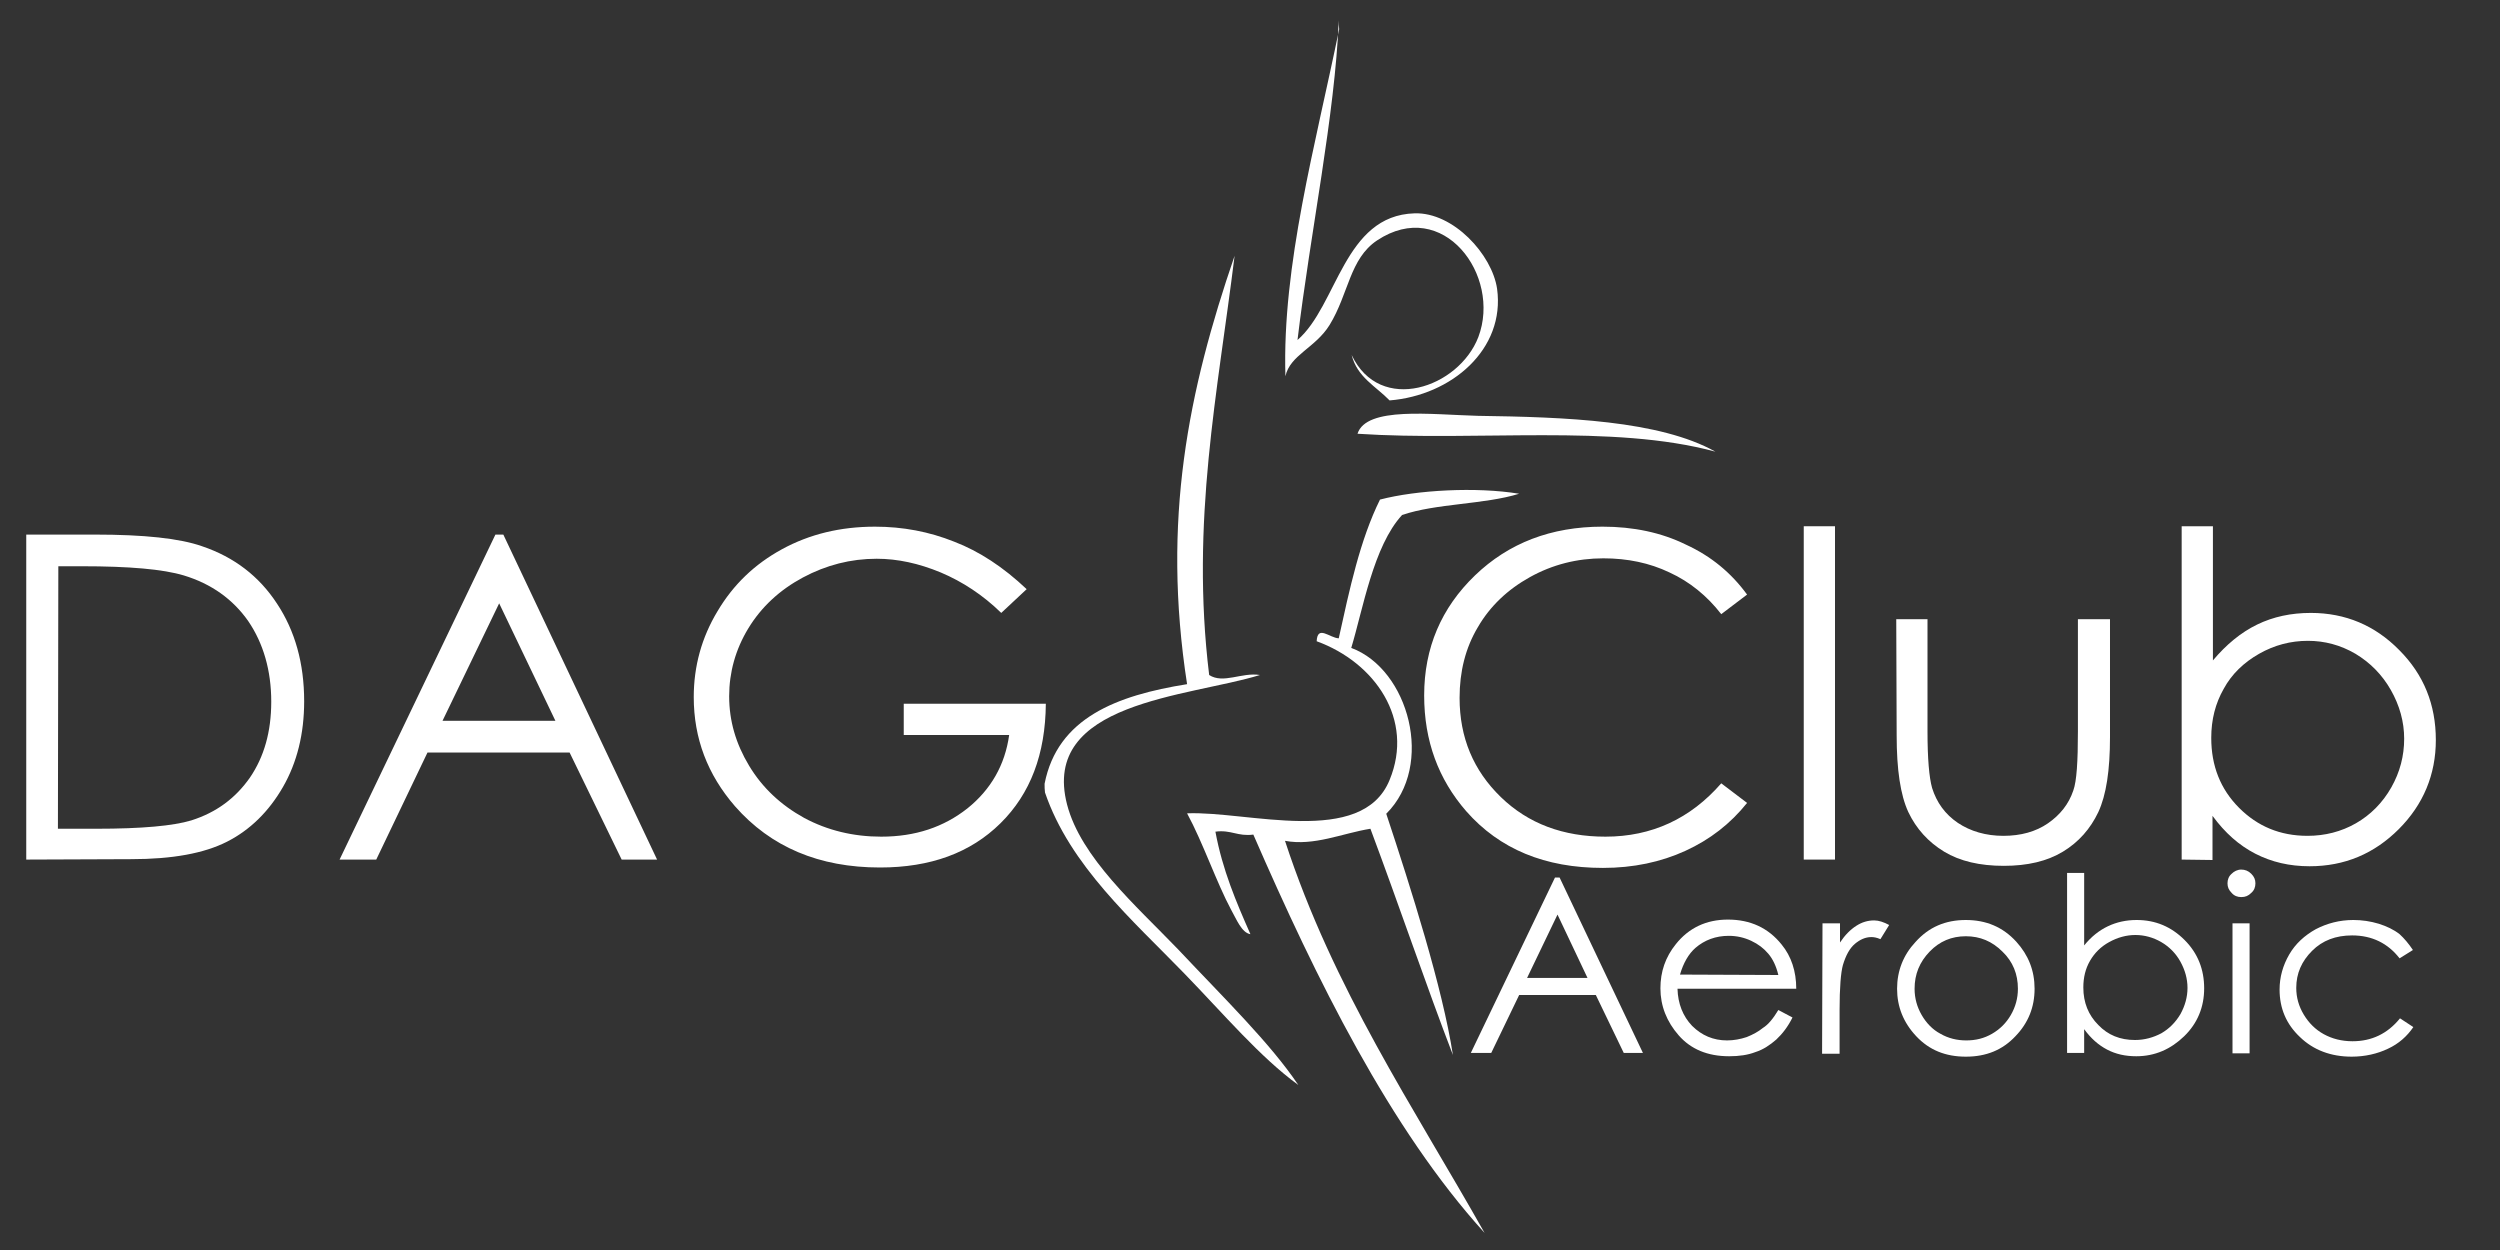
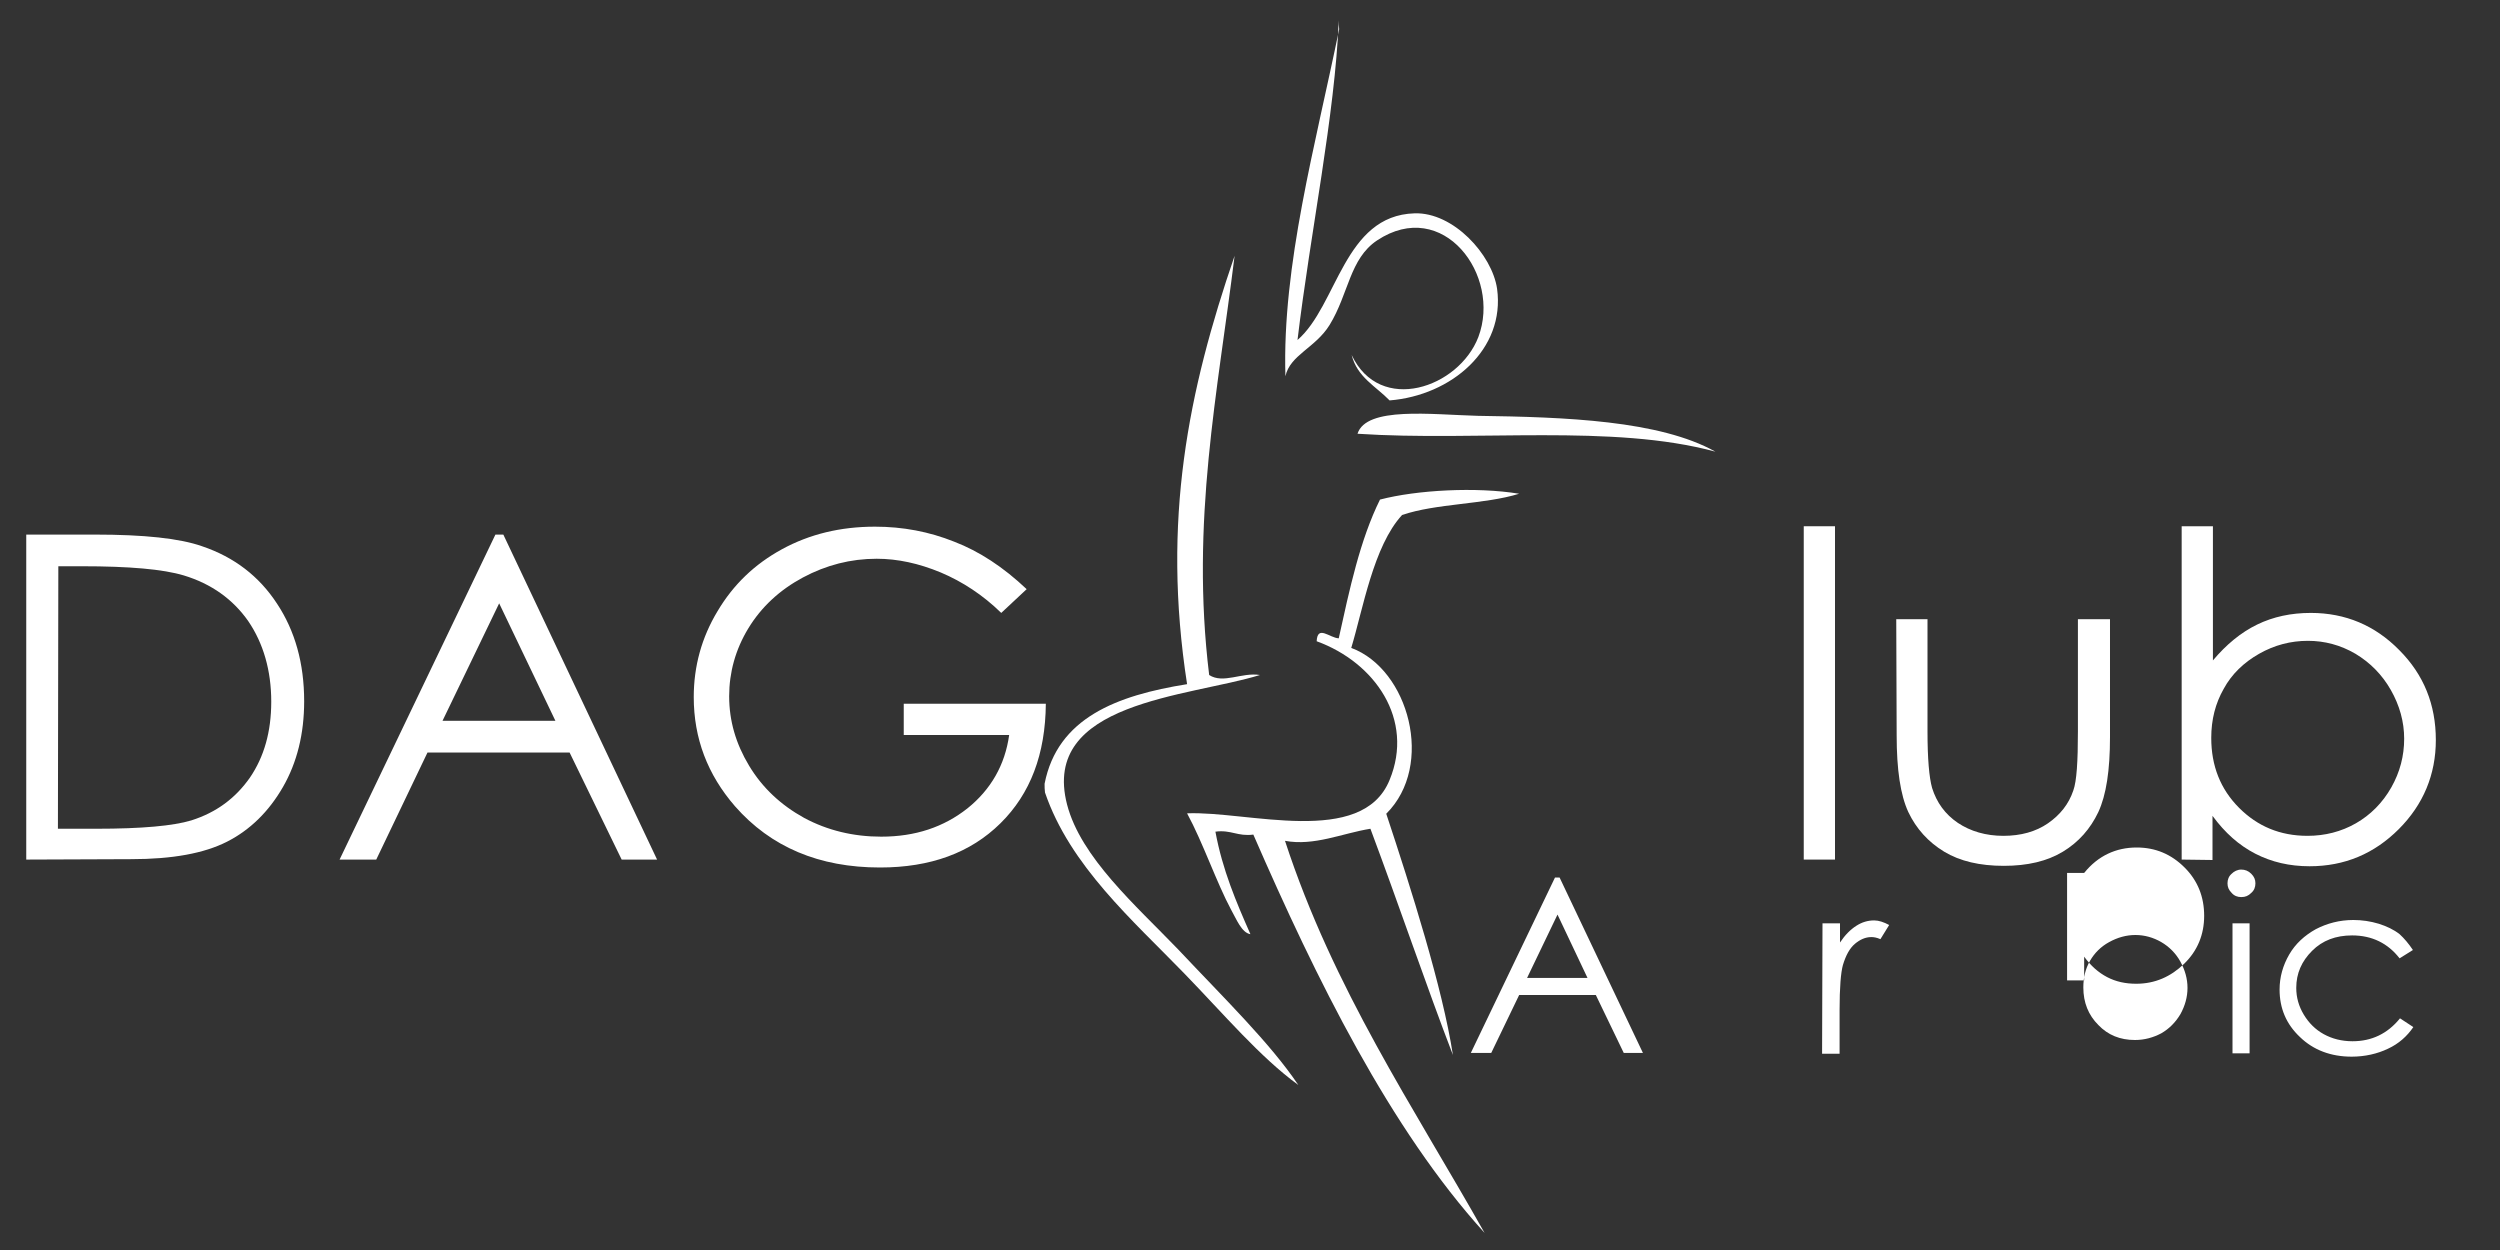
<svg xmlns="http://www.w3.org/2000/svg" version="1.1" id="Layer_1" x="0px" y="0px" viewBox="0 0 600 300" style="enable-background:new 0 0 600 300;" xml:space="preserve">
  <rect x="0" y="0" width="600" height="300" fill="#333333" stroke="none" />
  <style type="text/css">
	.st0{fill-rule:evenodd;clip-rule:evenodd;fill:#FFFFFF;}
	.st1{fill:#FFFFFF;}
</style>
  <g>
    <g>
      <path class="st0" d="M411.7,108.4c-24.7-6.7-57.3-2.4-85.9-4.3c2.1-6.6,17.7-4.6,28.9-4.3C375.7,100.1,398.3,100.9,411.7,108.4z" />
      <path class="st0" d="M250.7,188.1c3.1-15.8,17.3-21.2,34.2-23.9c-6.1-39.4,0.3-70.4,11.4-102.8c-4,32.6-10.6,63.7-6.1,100.6    c3.4,2.2,7.8-0.7,12.2,0c-17.2,5.3-52.7,6.4-46.3,31.1c3.3,12.7,16.5,24.2,26.6,34.7c11.2,11.9,22.1,22.5,28.9,32.6    c-9.2-6.7-17.7-16.8-27.4-26.8c-12.3-12.7-27.4-25.8-33.4-43.4C250.7,189.5,250.7,188.8,250.7,188.1z" />
      <path class="st0" d="M321.3,4.9c-0.9,22.7-6.8,50.8-9.9,76.7c9.6-8.3,11.1-29.9,28.1-30.4c9.3-0.3,18.6,9.9,19.8,18.1    c2,14.5-10.9,25.6-25.8,26.8c-3.3-3.4-7.8-5.6-9.1-10.9c6.8,14.4,25.7,7.9,30.4-4.3c5.6-14.8-8.5-33.7-24.3-23.2    c-6.6,4.4-6.8,12.8-11.4,20.3c-3.4,5.5-9.5,7.2-10.6,12.3c-0.8-26.7,7.2-55.4,12.9-83.3C321.3,6.3,321.3,5.6,321.3,4.9z" />
      <path class="st0" d="M328.9,198.9c-6.8,1.1-13.5,4.2-20.5,2.9c11.6,35.5,30.8,63.8,47.9,94.1c-22.7-25-40.4-60.9-55.5-95.6    c-3.8,0.5-5.3-1.2-9.1-0.7c1.7,9.2,5,16.9,8.4,24.6c-2.1-0.3-3.4-3.7-4.6-5.8c-3.5-6.5-6.8-16.2-10.6-23.2c14.5-0.6,42,8.2,48.6-8    c6-14.5-3.5-28.2-17.5-33.3c0.2-4,3.1-0.8,5.3-0.7c2.6-11.8,5.1-23.6,9.9-33.3c8.8-2.3,23.1-3.1,33.4-1.4    c-8.4,2.6-19.9,2.3-28.1,5.1c-6.9,7.5-9.4,22.7-12.2,31.9c13.8,5.1,20.1,28.2,8.4,39.8c5.9,17.8,13.5,41.7,16,57.9    C342.5,237.1,335.6,216.8,328.9,198.9z" />
    </g>
    <g>
      <path class="st1" d="M6.3,206.3v-78h16.4c11.9,0,20.4,0.9,25.8,2.8c7.7,2.6,13.7,7.2,18,13.8c4.3,6.5,6.5,14.3,6.5,23.4    c0,7.8-1.7,14.7-5.1,20.6c-3.4,5.9-7.9,10.3-13.4,13.1s-13.1,4.2-23,4.2L6.3,206.3L6.3,206.3z M13.9,198.9h9.2    c11,0,18.5-0.7,22.8-2c6-1.9,10.6-5.3,14.1-10.3c3.4-5,5.1-11,5.1-18.2c0-7.5-1.9-14-5.5-19.3c-3.7-5.3-8.9-9-15.5-11    c-5-1.5-13.1-2.2-24.5-2.2H14L13.9,198.9L13.9,198.9z" />
      <path class="st1" d="M120.8,128.3l36.9,78h-8.5l-12.5-25.7h-34.1l-12.3,25.7h-8.8l37.4-78H120.8z M119.8,144.8L106.2,173h27.1    L119.8,144.8z" />
      <path class="st1" d="M246.4,141.4l-6.1,5.7c-4.4-4.3-9.3-7.5-14.5-9.7c-5.3-2.2-10.4-3.3-15.4-3.3c-6.2,0-12.1,1.5-17.7,4.5    c-5.6,3-10,7.1-13.1,12.2c-3.1,5.1-4.6,10.6-4.6,16.3c0,5.9,1.6,11.4,4.8,16.7s7.6,9.4,13.2,12.5c5.6,3,11.8,4.5,18.5,4.5    c8.2,0,15-2.3,20.7-6.8c5.6-4.5,9-10.4,10-17.6h-25.3v-7.5H251c-0.1,12.1-3.7,21.6-10.9,28.7s-16.8,10.6-28.9,10.6    c-14.6,0-26.2-4.9-34.8-14.7c-6.6-7.6-9.9-16.3-9.9-26.2c0-7.4,1.9-14.3,5.7-20.6c3.8-6.4,8.9-11.3,15.5-14.9    c6.6-3.6,14-5.4,22.3-5.4c6.7,0,13,1.2,19,3.6C235,132.3,240.8,136.1,246.4,141.4z" />
-       <path class="st1" d="M419.3,142.7l-6.2,4.7c-3.4-4.4-7.6-7.8-12.4-10c-4.8-2.3-10.1-3.4-15.9-3.4c-6.3,0-12.2,1.5-17.6,4.5    s-9.6,7-12.5,12c-3,5-4.4,10.7-4.4,17c0,9.5,3.3,17.4,9.9,23.8c6.6,6.4,15,9.5,25.1,9.5c11.1,0,20.4-4.3,27.8-12.8l6.2,4.7    c-4,5-8.9,8.8-14.8,11.5s-12.5,4.1-19.8,4.1c-13.9,0-24.8-4.5-32.8-13.6c-6.7-7.7-10.1-16.9-10.1-27.8c0-11.4,4.1-21,12.2-28.8    s18.3-11.7,30.6-11.7c7.4,0,14.1,1.4,20,4.3C410.7,133.5,415.5,137.5,419.3,142.7z" />
      <path class="st1" d="M432.9,126.3h7.5v80h-7.5V126.3z" />
      <path class="st1" d="M455.1,148.6h7.5v26.9c0,6.6,0.4,11.1,1.1,13.6c1.1,3.5,3.1,6.3,6.2,8.4c3,2,6.7,3.1,10.9,3.1s7.8-1,10.7-3    s5-4.6,6.1-7.9c0.8-2.2,1.1-6.9,1.1-14.2v-26.9h7.7v28.3c0,8-0.9,13.9-2.8,18c-1.9,4-4.7,7.2-8.5,9.5s-8.5,3.4-14.2,3.4    s-10.5-1.1-14.3-3.4c-3.8-2.3-6.7-5.5-8.6-9.5c-1.9-4.1-2.8-10.2-2.8-18.4L455.1,148.6L455.1,148.6z" />
      <path class="st1" d="M523.6,206.3v-80h7.5v32.2c3.2-3.8,6.7-6.7,10.6-8.6c3.9-1.9,8.2-2.8,12.9-2.8c8.3,0,15.4,3,21.2,8.9    c5.9,5.9,8.8,13.1,8.8,21.6c0,8.3-3,15.5-8.9,21.4s-13,8.9-21.4,8.9c-4.8,0-9.1-1-13-3s-7.3-5-10.3-9.1v10.6L523.6,206.3    L523.6,206.3z M553.8,200.6c4.2,0,8.1-1,11.6-3s6.4-4.9,8.5-8.6c2.1-3.7,3.1-7.6,3.1-11.7c0-4.1-1.1-8-3.2-11.7s-5-6.6-8.5-8.7    c-3.6-2.1-7.4-3.1-11.4-3.1c-4.1,0-8,1-11.7,3.1s-6.6,4.9-8.5,8.4c-2,3.5-3,7.4-3,11.8c0,6.7,2.2,12.3,6.7,16.8    C541.8,198.3,547.2,200.6,553.8,200.6z" />
    </g>
  </g>
  <g>
    <g>
      <path class="st1" d="M374.3,210.6l20,42.1h-4.6l-6.7-13.9h-18.4l-6.7,13.9H353l20.2-42.1H374.3z M373.8,219.5l-7.3,15.2H381    L373.8,219.5z" />
-       <path class="st1" d="M426.8,242.4l3.4,1.8c-1.1,2.2-2.4,3.9-3.9,5.3c-1.5,1.3-3.1,2.4-5,3c-1.8,0.7-3.9,1-6.3,1    c-5.2,0-9.2-1.7-12.1-5s-4.4-7.1-4.4-11.3c0-4,1.2-7.5,3.7-10.6c3.1-3.9,7.3-5.9,12.5-5.9c5.4,0,9.7,2,12.9,6    c2.3,2.8,3.5,6.4,3.5,10.6h-28.5c0.1,3.6,1.3,6.6,3.5,8.9c2.3,2.3,5.1,3.5,8.4,3.5c1.6,0,3.2-0.3,4.7-0.8c1.5-0.6,2.8-1.3,3.9-2.2    C424.4,245.9,425.6,244.4,426.8,242.4z M426.8,234c-0.5-2.1-1.3-3.8-2.4-5.1s-2.4-2.3-4.1-3.1s-3.5-1.2-5.4-1.2    c-3.1,0-5.8,1-8,2.9c-1.6,1.4-2.9,3.6-3.7,6.4L426.8,234L426.8,234z" />
      <path class="st1" d="M437.4,221.6h4.2v4.6c1.2-1.8,2.5-3.1,3.9-4s2.8-1.3,4.3-1.3c1.1,0,2.3,0.4,3.6,1.1l-2.1,3.4    c-0.9-0.4-1.6-0.5-2.2-0.5c-1.4,0-2.7,0.6-3.9,1.6c-1.3,1.1-2.2,2.8-2.9,5.1c-0.5,1.8-0.8,5.4-0.8,10.8v10.5h-4.2L437.4,221.6    L437.4,221.6z" />
-       <path class="st1" d="M471.8,220.8c4.9,0,8.9,1.7,12.1,5.2c2.9,3.2,4.4,6.9,4.4,11.3c0,4.4-1.5,8.2-4.6,11.4    c-3.1,3.3-7,4.9-11.9,4.9s-8.8-1.6-11.9-4.9c-3.1-3.3-4.6-7.1-4.6-11.4c0-4.3,1.5-8.1,4.4-11.2    C462.9,222.5,466.9,220.8,471.8,220.8z M471.8,224.7c-3.4,0-6.3,1.2-8.7,3.7c-2.4,2.5-3.6,5.4-3.6,8.9c0,2.3,0.6,4.4,1.7,6.3    c1.1,1.9,2.6,3.5,4.5,4.5c1.9,1.1,4,1.6,6.2,1.6c2.3,0,4.3-0.5,6.2-1.6c1.9-1.1,3.4-2.6,4.5-4.5s1.7-4,1.7-6.3    c0-3.5-1.2-6.5-3.7-8.9C478.1,225.9,475.2,224.7,471.8,224.7z" />
-       <path class="st1" d="M496.1,252.7v-43.2h4.1v17.4c1.7-2.1,3.6-3.6,5.7-4.6s4.4-1.5,6.9-1.5c4.5,0,8.3,1.6,11.5,4.8    s4.7,7.1,4.7,11.6s-1.6,8.4-4.8,11.5s-7,4.8-11.5,4.8c-2.6,0-4.9-0.5-7-1.6s-3.9-2.7-5.5-4.9v5.7H496.1L496.1,252.7z M512.4,249.6    c2.3,0,4.4-0.6,6.3-1.6c1.9-1.1,3.4-2.6,4.6-4.6c1.1-2,1.7-4.1,1.7-6.3s-0.6-4.3-1.7-6.3c-1.1-2-2.7-3.6-4.6-4.7    c-1.9-1.1-4-1.7-6.2-1.7s-4.3,0.6-6.3,1.7c-2,1.1-3.5,2.6-4.6,4.5s-1.6,4-1.6,6.4c0,3.6,1.2,6.6,3.6,9    C505.9,248.4,508.8,249.6,512.4,249.6z" />
+       <path class="st1" d="M496.1,252.7v-43.2h4.1c1.7-2.1,3.6-3.6,5.7-4.6s4.4-1.5,6.9-1.5c4.5,0,8.3,1.6,11.5,4.8    s4.7,7.1,4.7,11.6s-1.6,8.4-4.8,11.5s-7,4.8-11.5,4.8c-2.6,0-4.9-0.5-7-1.6s-3.9-2.7-5.5-4.9v5.7H496.1L496.1,252.7z M512.4,249.6    c2.3,0,4.4-0.6,6.3-1.6c1.9-1.1,3.4-2.6,4.6-4.6c1.1-2,1.7-4.1,1.7-6.3s-0.6-4.3-1.7-6.3c-1.1-2-2.7-3.6-4.6-4.7    c-1.9-1.1-4-1.7-6.2-1.7s-4.3,0.6-6.3,1.7c-2,1.1-3.5,2.6-4.6,4.5s-1.6,4-1.6,6.4c0,3.6,1.2,6.6,3.6,9    C505.9,248.4,508.8,249.6,512.4,249.6z" />
      <path class="st1" d="M537.9,208.7c0.9,0,1.7,0.3,2.4,1s1,1.4,1,2.3c0,0.9-0.3,1.7-1,2.3c-0.7,0.7-1.4,1-2.4,1    c-0.9,0-1.7-0.3-2.3-1c-0.7-0.7-1-1.4-1-2.3c0-0.9,0.3-1.7,1-2.3C536.2,209.1,537,208.7,537.9,208.7z M535.8,221.6h4.1v31.2h-4.1    V221.6z" />
      <path class="st1" d="M579.1,228l-3.2,2c-2.8-3.6-6.6-5.5-11.4-5.5c-3.9,0-7.1,1.2-9.6,3.7s-3.8,5.4-3.8,8.9c0,2.3,0.6,4.4,1.8,6.4    s2.8,3.6,4.8,4.7s4.3,1.7,6.9,1.7c4.6,0,8.4-1.8,11.4-5.5l3.2,2.1c-1.5,2.2-3.5,4-6.1,5.2c-2.5,1.2-5.5,1.9-8.7,1.9    c-5,0-9.2-1.6-12.4-4.7c-3.3-3.1-4.9-6.9-4.9-11.4c0-3,0.8-5.8,2.3-8.4c1.5-2.6,3.7-4.6,6.4-6.1c2.7-1.4,5.7-2.2,9-2.2    c2.1,0,4.1,0.3,6.1,0.9c1.9,0.6,3.6,1.4,5,2.5C577,225.2,578.1,226.5,579.1,228z" />
    </g>
  </g>
</svg>